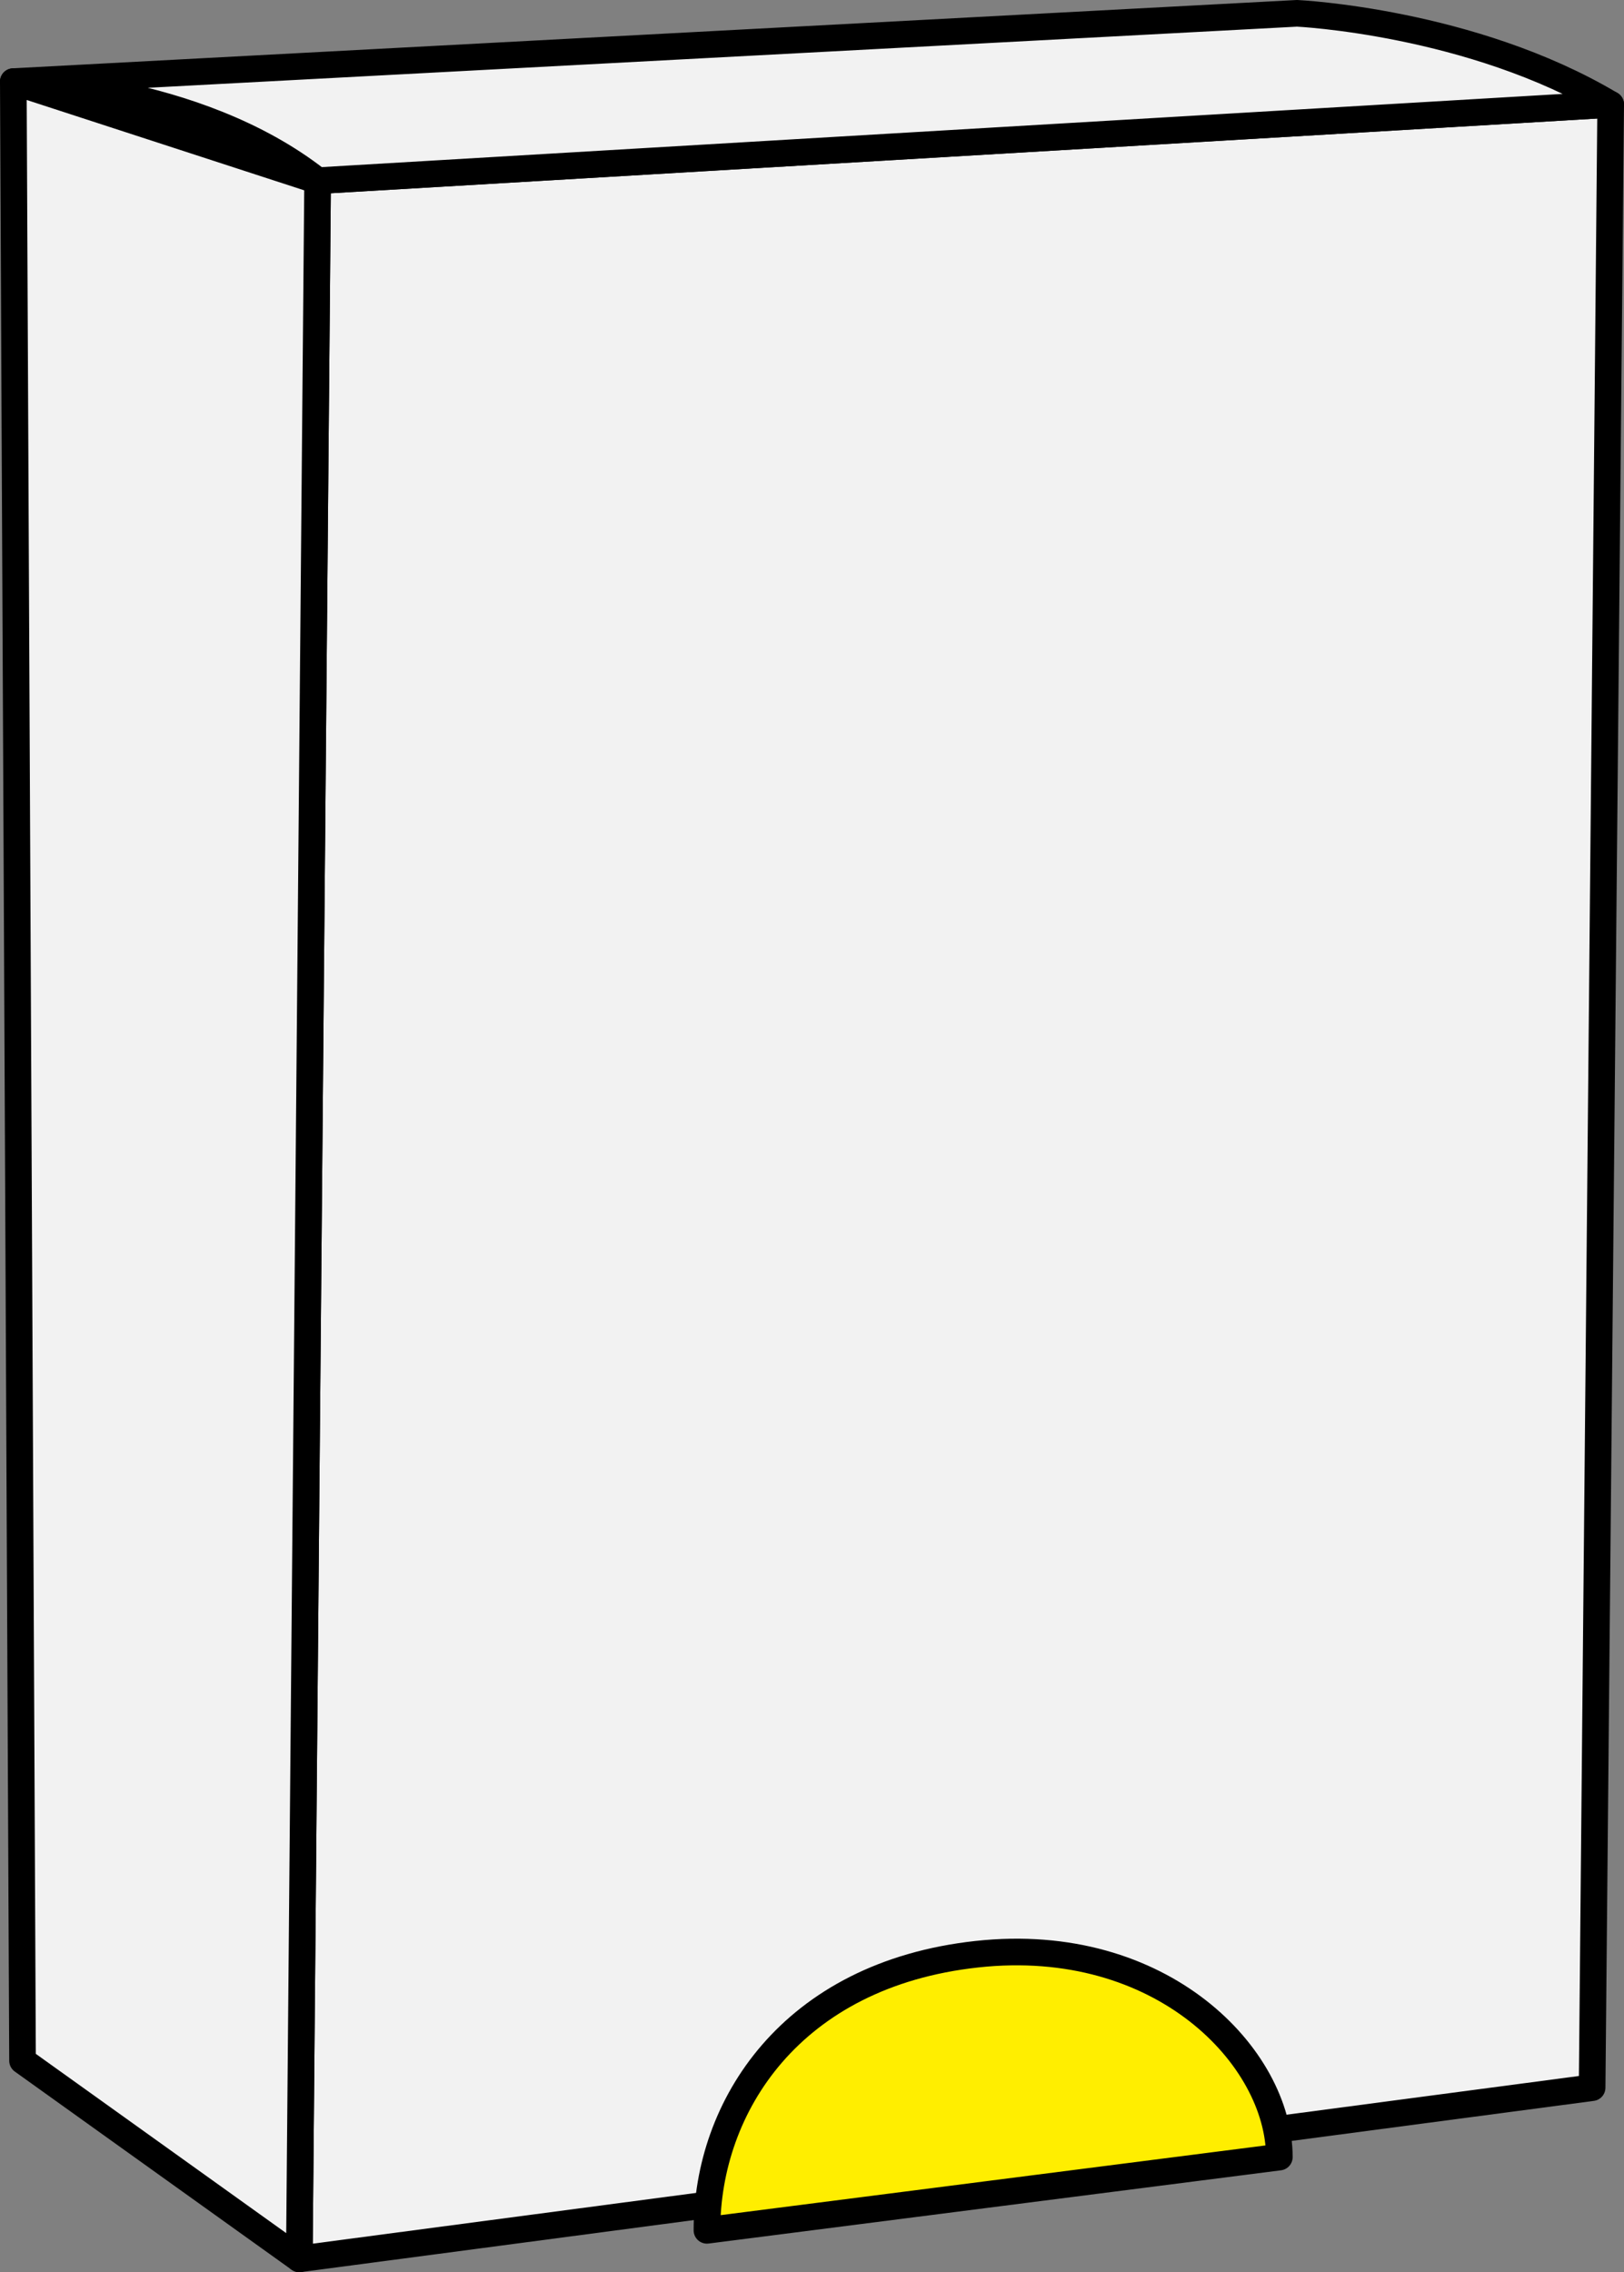
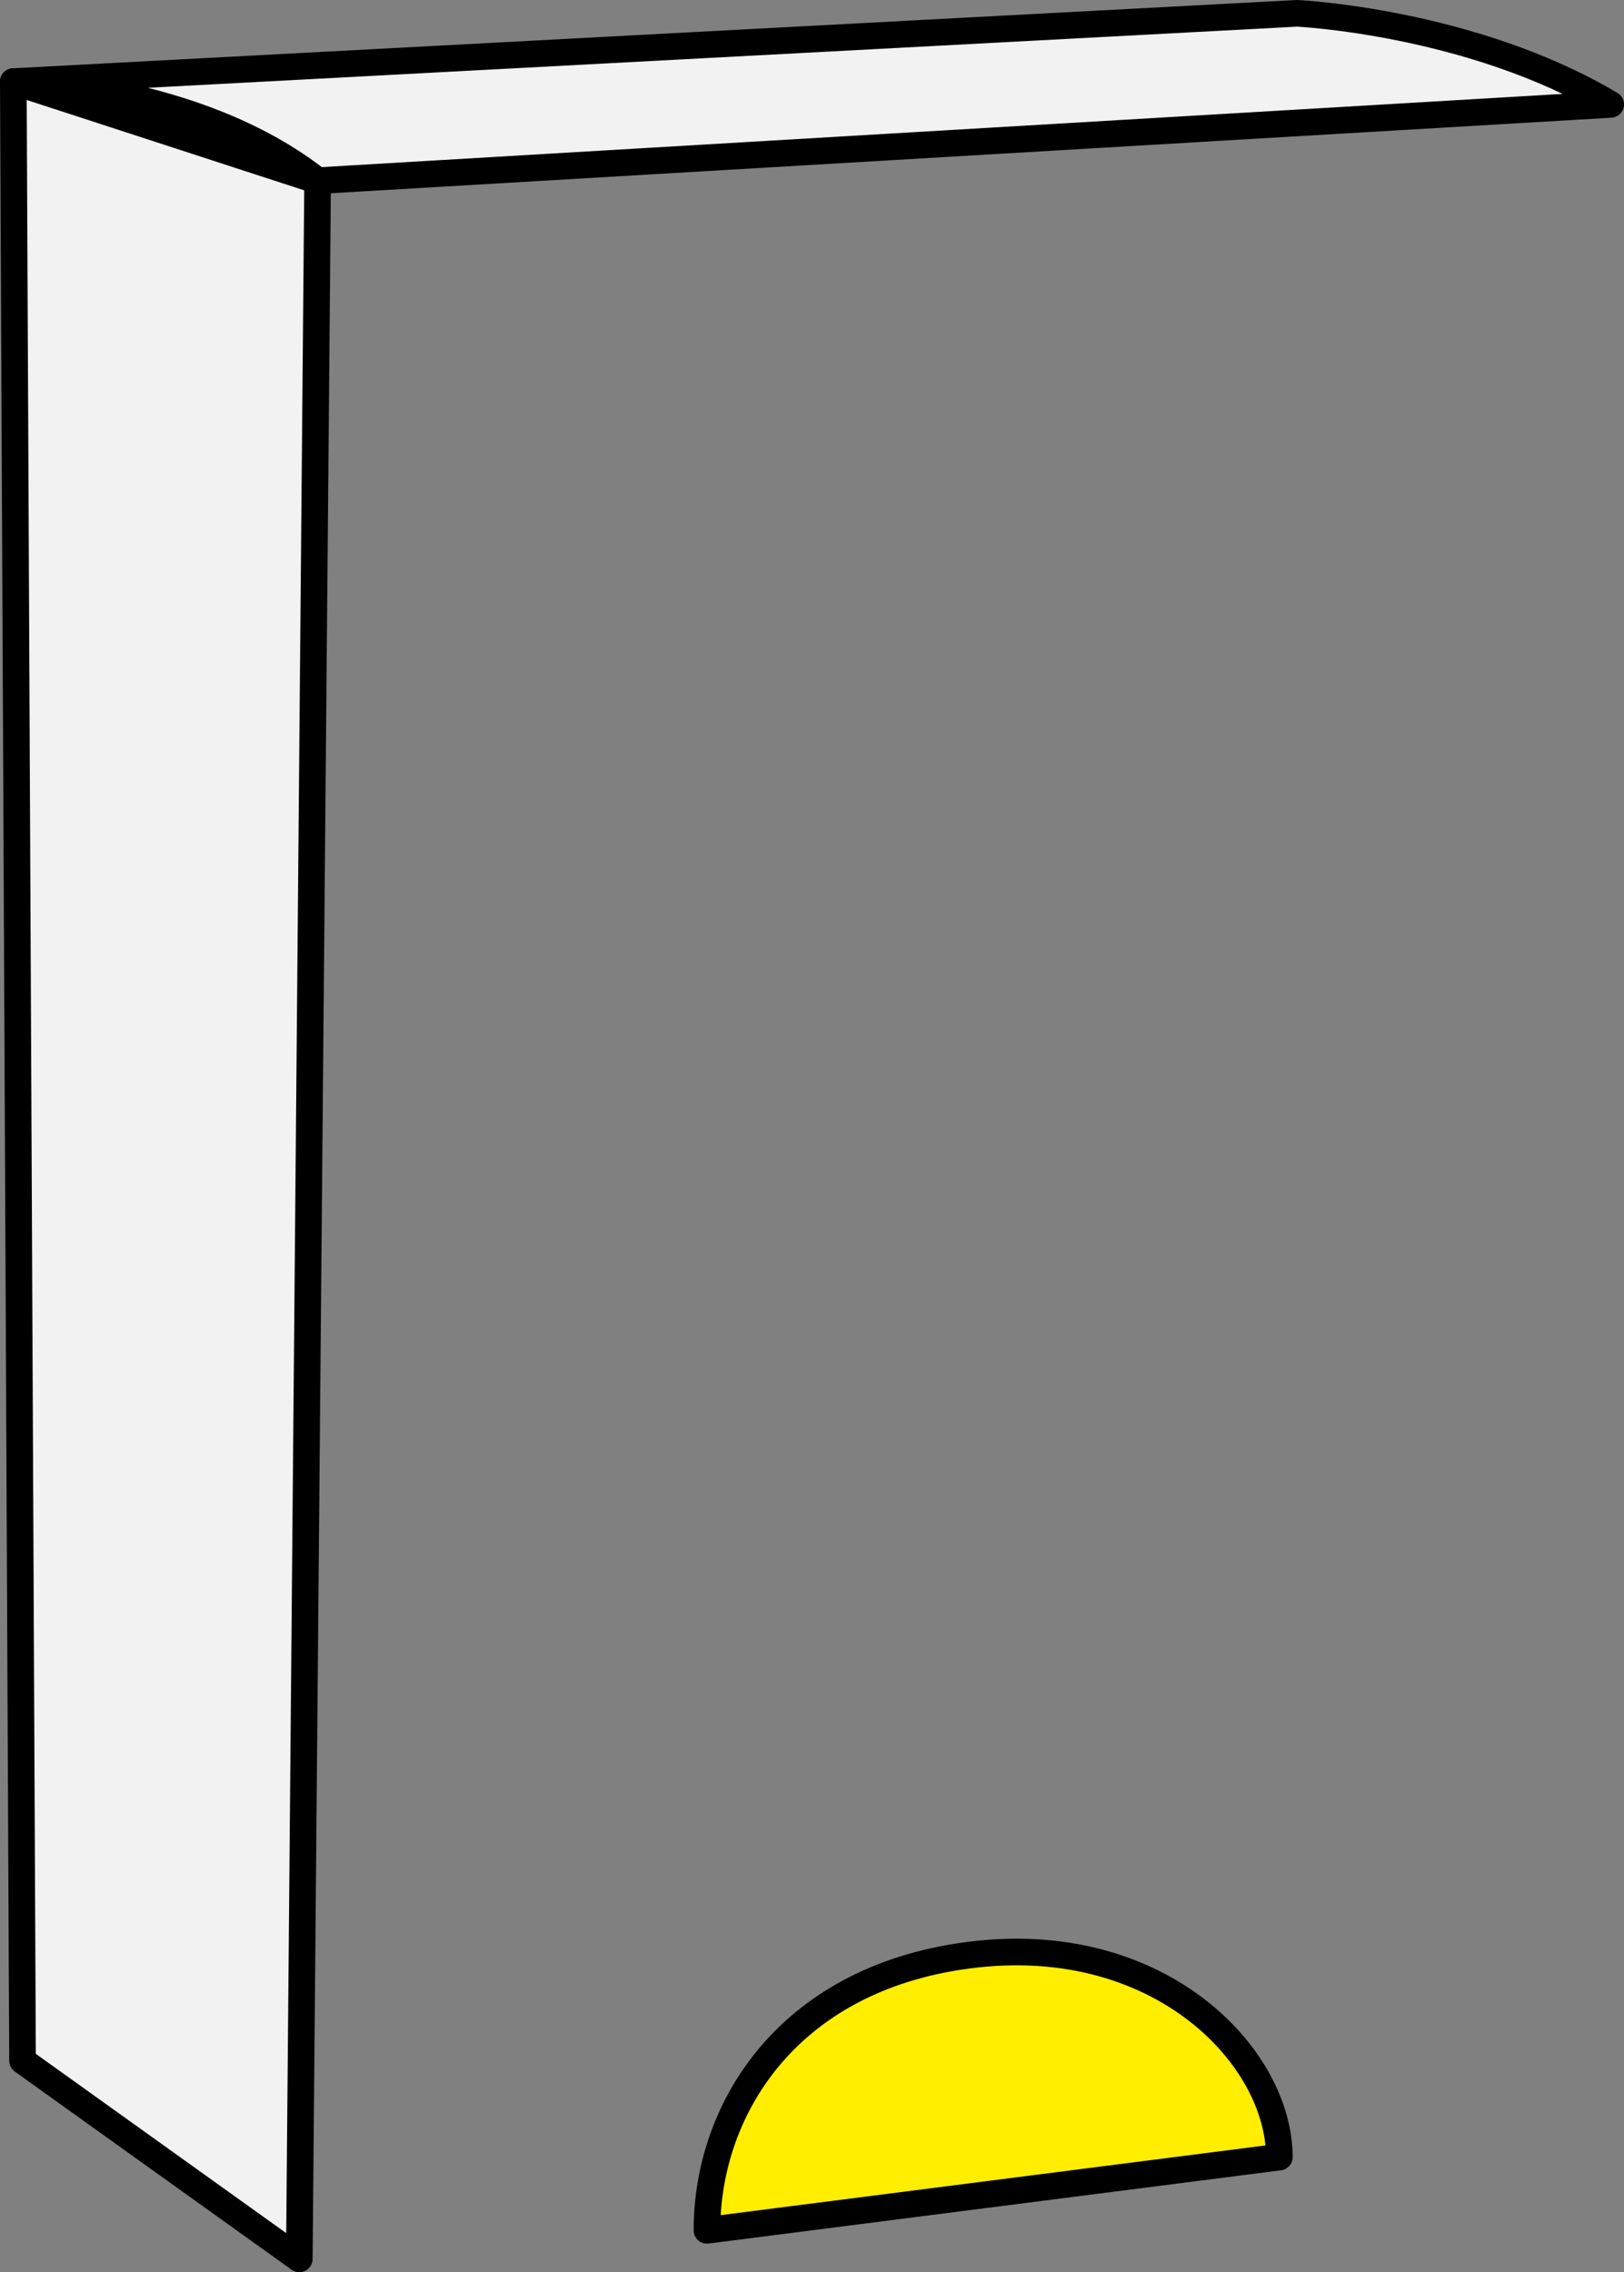
<svg xmlns="http://www.w3.org/2000/svg" width="122" height="170.62" viewBox="0 0 122 170.62">
  <rect x="0" y="0" width="122" height="170.62" fill="#808080" stroke="none" />
  <g id="Composant_15_1" data-name="Composant 15 – 1" transform="translate(1 1)">
    <g id="Groupe_124" data-name="Groupe 124" transform="translate(-1136.25 -1883.327)">
-       <path id="Tracé_212" data-name="Tracé 212" d="M1157.735,2051.947l97.12-12.856,1.395-148.924-97.14,5.728Z" fill="#f2f2f2" stroke="#000" stroke-linecap="round" stroke-linejoin="round" stroke-width="2" />
      <path id="Tracé_213" data-name="Tracé 213" d="M1136.25,1888.456l22.86,7.439-1.375,156.051-20.792-14.879Z" fill="#f2f2f2" stroke="#000" stroke-linecap="round" stroke-linejoin="round" stroke-width="2" />
      <path id="Tracé_214" data-name="Tracé 214" d="M1136.25,1888.456s13.638.186,22.86,7.44l97.14-5.729c-10.485-6.235-23.565-6.84-23.565-6.84Z" fill="#f2f2f2" stroke="#000" stroke-linecap="round" stroke-linejoin="round" stroke-width="2" />
    </g>
    <path id="Tracé_415" data-name="Tracé 415" d="M1208.624,2029.07c13.936-1.529,22.734,7.763,22.734,15.233l-43,5.5C1188.358,2040.526,1194.656,2030.6,1208.624,2029.07Z" transform="translate(-1136.25 -1883.327)" fill="#fe0" stroke="#000" stroke-linecap="round" stroke-linejoin="round" stroke-width="2" />
  </g>
</svg>